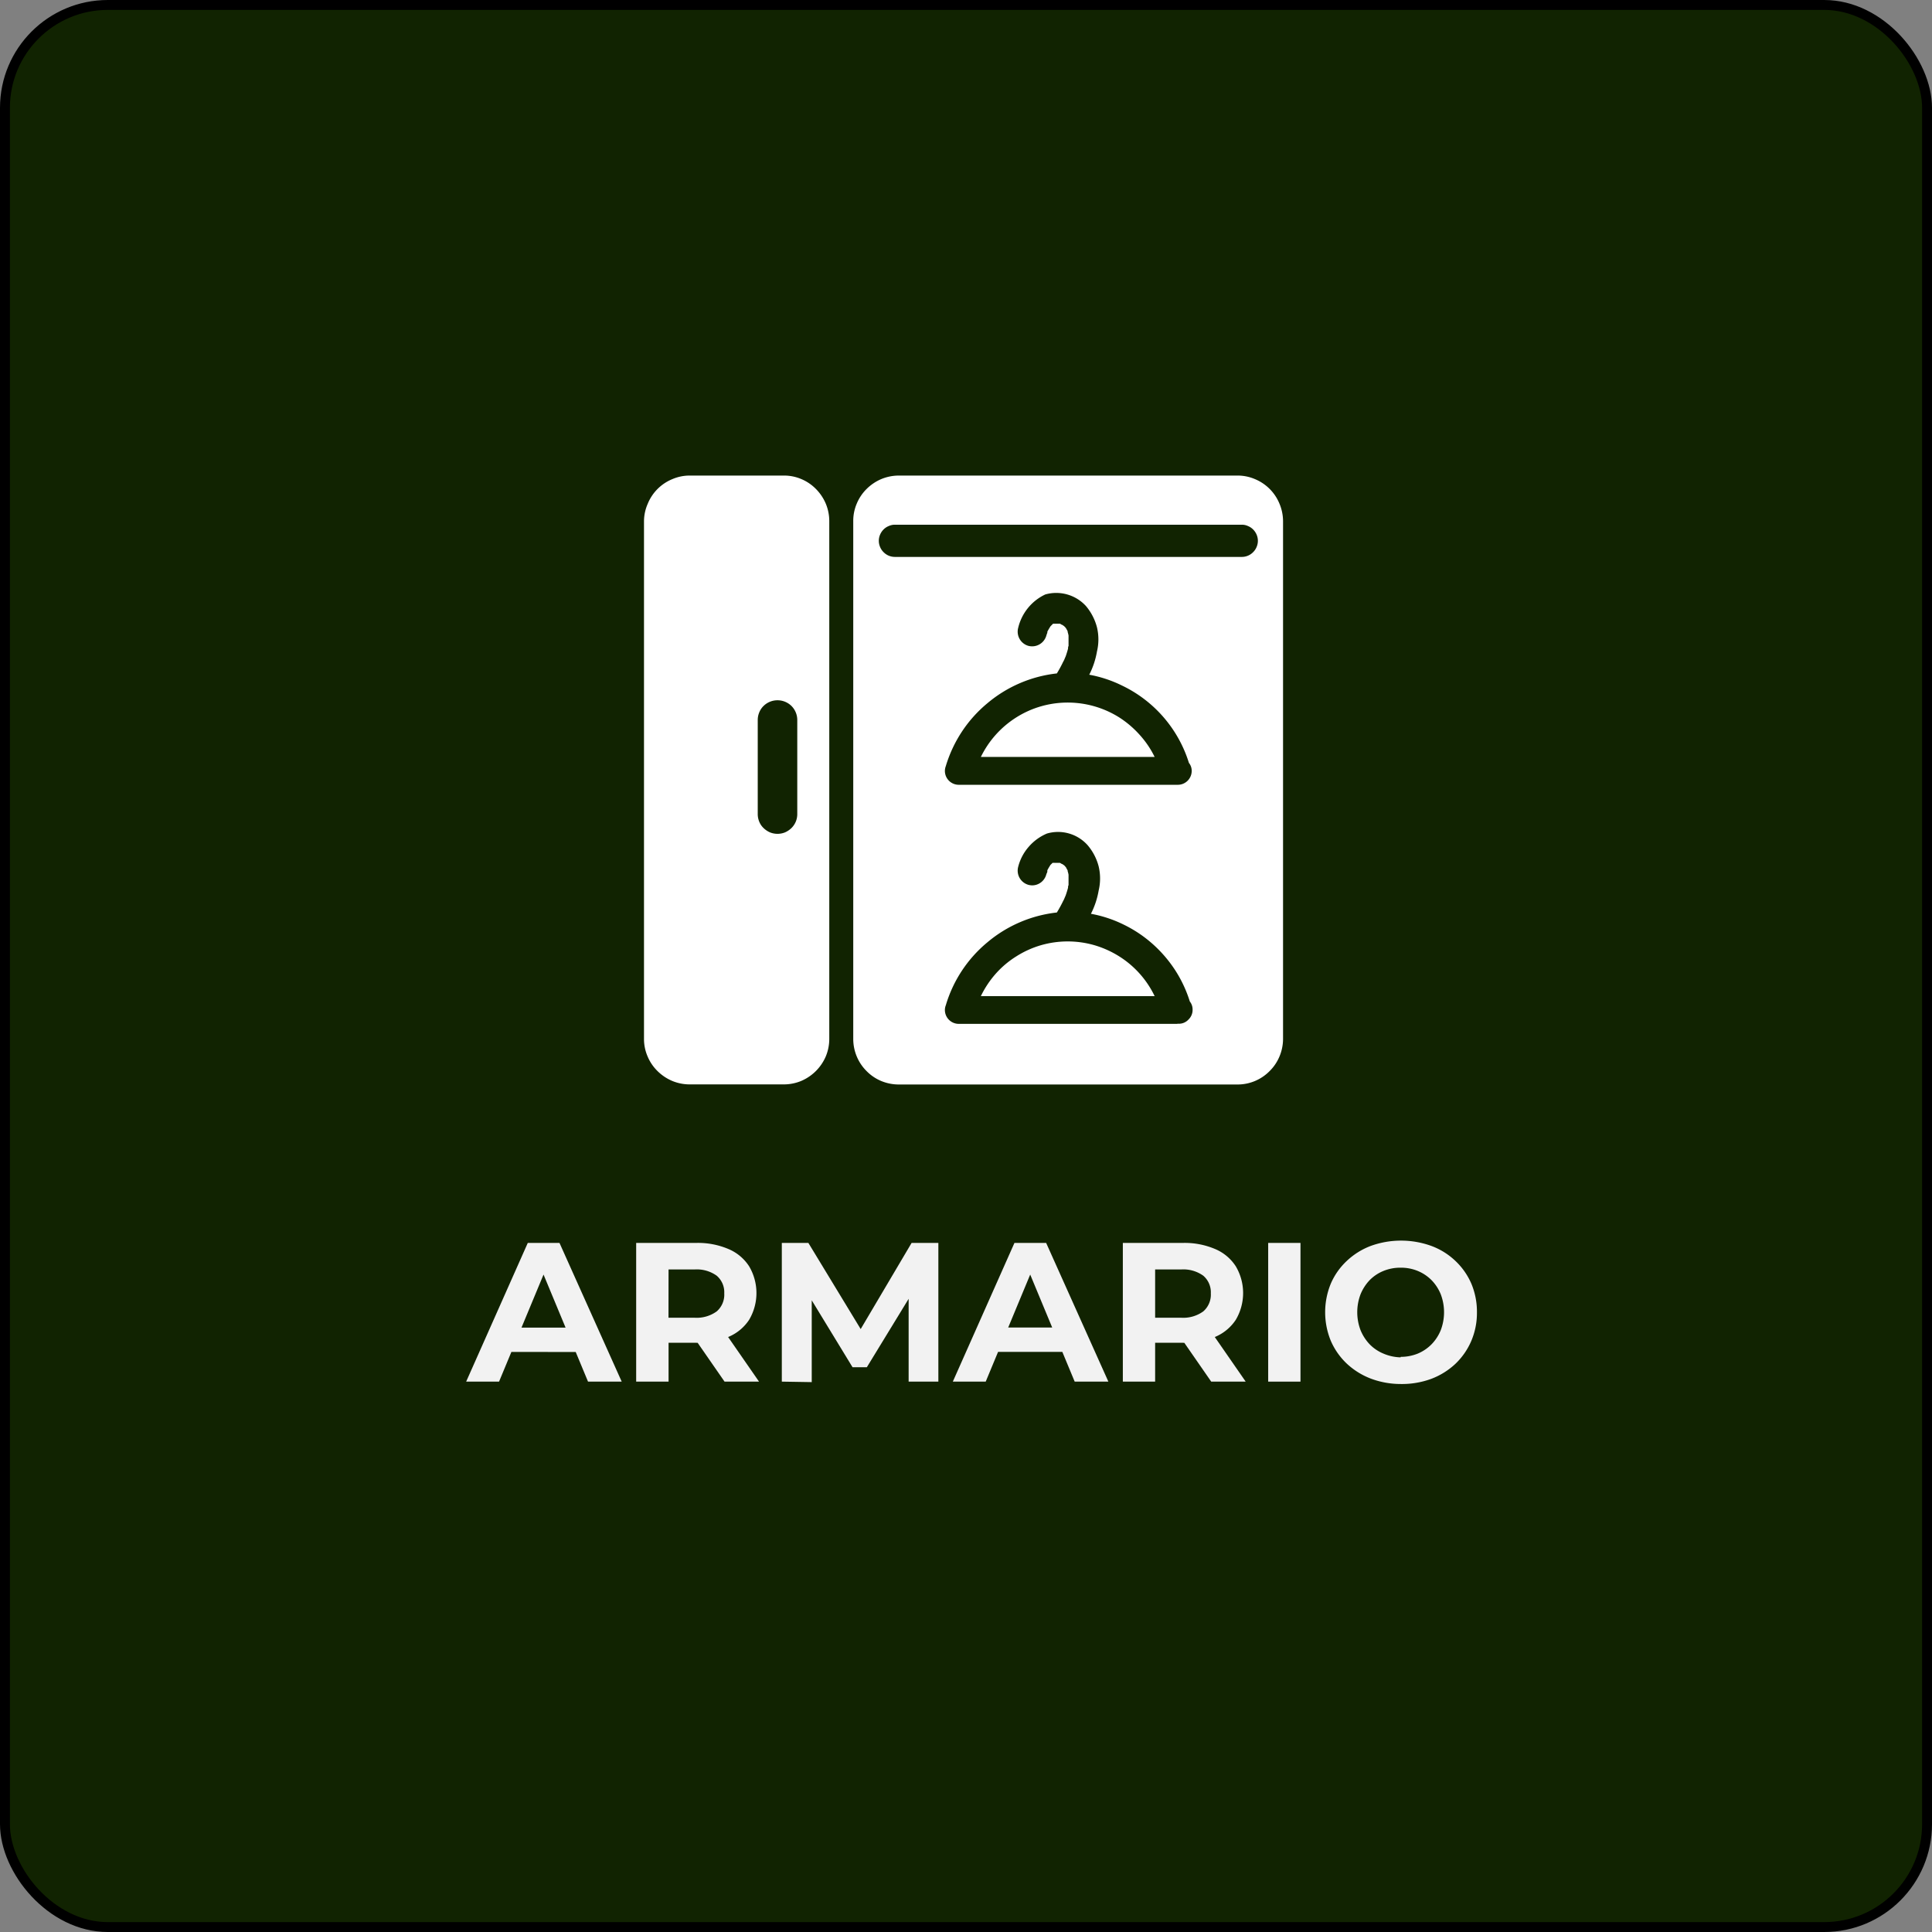
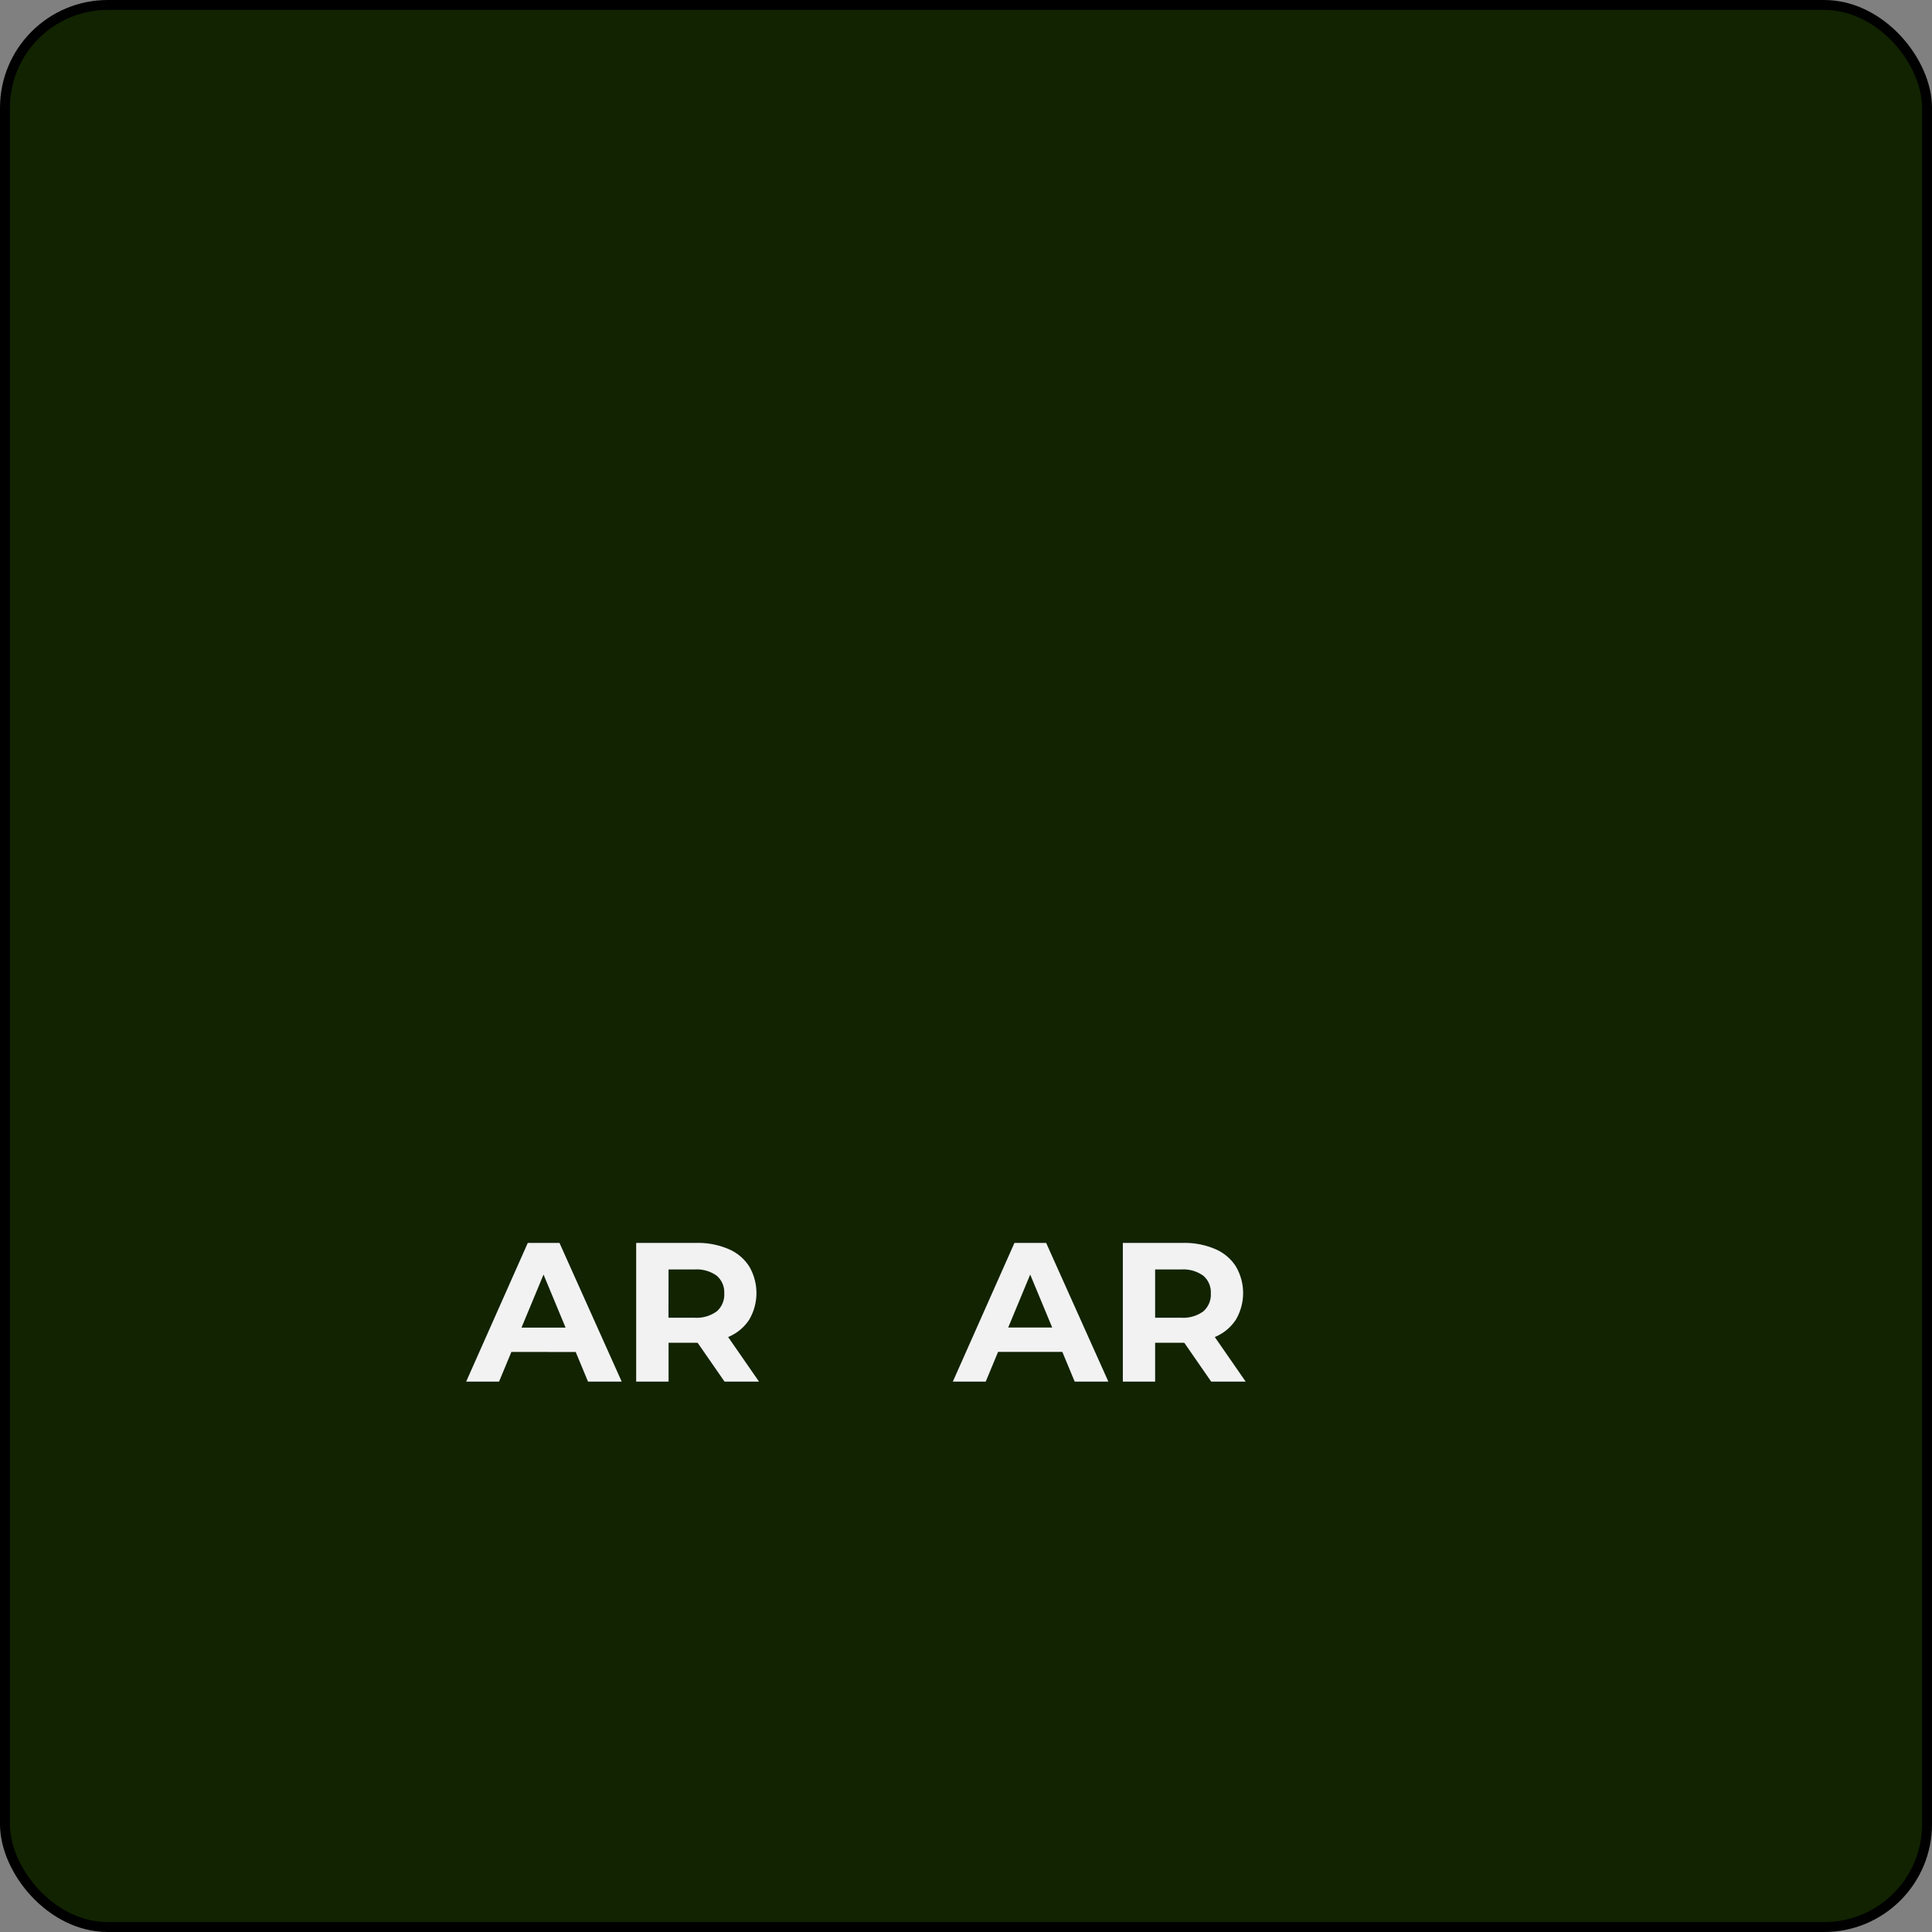
<svg xmlns="http://www.w3.org/2000/svg" id="Capa_1" data-name="Capa 1" viewBox="0 0 195 195">
  <rect x="0" y="0" width="195" height="195" fill="#808080" stroke="none" />
  <defs>
    <style>.cls-1{fill:none;}.cls-2{fill:#112301;stroke:#000;stroke-miterlimit:10;}.cls-3{clip-path:url(#clip-path);}.cls-4{fill:#fff;}.cls-5{fill:#f2f2f2;}</style>
    <clipPath id="clip-path" transform="translate(-30 -30)">
-       <rect class="cls-1" x="94.8" y="78" width="65.23" height="61.67" />
-     </clipPath>
+       </clipPath>
  </defs>
  <title>adventure-hostel-armario</title>
  <rect class="cls-2" x="0.5" y="0.5" width="194" height="194" rx="10.38" />
  <g class="cls-3">
-     <path class="cls-4" d="M146.54,130.54H129a9.86,9.86,0,0,1,1.51-2.27,9.43,9.43,0,0,1,2.08-1.75,9.73,9.73,0,0,1,2.48-1.12,9.75,9.75,0,0,1,5.39,0,10,10,0,0,1,2.49,1.12,9.67,9.67,0,0,1,3.58,4Zm0-24.14H129a9.77,9.77,0,0,1,3.59-4,9.7,9.7,0,0,1,2.48-1.11,9.77,9.77,0,0,1,7.88,1.11,10,10,0,0,1,2.07,1.76A9.49,9.49,0,0,1,146.54,106.4Zm8.74-20.19H120.33a1.63,1.63,0,0,1-.62-.12,1.61,1.61,0,0,1-.53-.36,1.54,1.54,0,0,1-.35-.52,1.57,1.57,0,0,1,0-1.25,1.64,1.64,0,0,1,.35-.52,1.58,1.58,0,0,1,.53-.35,1.47,1.47,0,0,1,.62-.13h35a1.44,1.44,0,0,1,.62.13,1.58,1.58,0,0,1,.53.35,1.64,1.64,0,0,1,.35.52,1.57,1.57,0,0,1,0,1.25,1.54,1.54,0,0,1-.35.52,1.58,1.58,0,0,1-1.15.48Zm-6.43,23H126.76a1.4,1.4,0,0,1-1.39-1.39,1.37,1.37,0,0,1,.09-.49h0a13.23,13.23,0,0,1,1.63-3.49,13.07,13.07,0,0,1,2.58-2.87,13.12,13.12,0,0,1,7-3,12.15,12.15,0,0,0,.64-1.18,1.77,1.77,0,0,0,.15-.31s.08-.19.1-.23q.13-.37.24-.78c0-.09,0-.19.05-.27s0,0,0,0,0,0,0,0,0-.12,0-.14q0-.37,0-.75c0-.06,0-.12,0-.16a2.37,2.37,0,0,0-.09-.36l0-.08s0,0,0,0l-.17-.31a.39.39,0,0,1-.08-.1l-.13-.12-.18-.12c-.07,0-.14-.08-.22-.11l-.12,0h-.43l-.08,0h0l-.06,0h0l-.14.14-.12.12c-.11.18-.23.37-.32.55a.89.89,0,0,1,0,.1s0,0,0,0-.08.2-.11.32a1.49,1.49,0,0,1-1.83,1,1.49,1.49,0,0,1-1-1.82A5,5,0,0,1,135.5,90a4.06,4.06,0,0,1,4.1,1.16,5.45,5.45,0,0,1,1.12,2.16,5.25,5.25,0,0,1,0,2.43,8.23,8.23,0,0,1-.78,2.35,12.58,12.58,0,0,1,3.32,1.1A12.89,12.89,0,0,1,150,107a1.27,1.27,0,0,1,.28.82,1.4,1.4,0,0,1-1.39,1.39Zm0,24.13H126.76a1.4,1.4,0,0,1-1.39-1.39,1.28,1.28,0,0,1,.09-.48h0a13.07,13.07,0,0,1,4.21-6.37,13.12,13.12,0,0,1,7-3,13.27,13.27,0,0,0,.64-1.17,2.3,2.3,0,0,0,.15-.32l.1-.23q.13-.37.24-.78c0-.09,0-.18.05-.26a.05.05,0,0,1,0,0s0,0,0,0,0-.12,0-.14q0-.37,0-.75c0-.06,0-.11,0-.16a2.37,2.37,0,0,0-.09-.36l0-.08,0,0a3.07,3.07,0,0,1-.17-.31l-.08-.09a.8.8,0,0,0-.13-.13l-.18-.12c-.07,0-.14-.08-.22-.11l-.12,0-.07,0h-.3l-.06,0a.19.19,0,0,0-.08,0h0s0,0-.06,0v0s0,0,0,0l-.06,0-.08.09-.12.11c-.11.18-.23.37-.32.55l0,.11a0,0,0,0,0,0,0c0,.1-.08.21-.11.32a1.47,1.47,0,0,1-.7.9,1.44,1.44,0,0,1-1.13.13,1.49,1.49,0,0,1-1-1.82,4.87,4.87,0,0,1,1.05-2,5,5,0,0,1,1.85-1.35,4,4,0,0,1,4.1,1.17,5.35,5.35,0,0,1,1.12,2.15,5.25,5.25,0,0,1,0,2.43,8.23,8.23,0,0,1-.78,2.35,12.58,12.58,0,0,1,3.32,1.1,12.78,12.78,0,0,1,2.9,1.94,13.1,13.1,0,0,1,2.28,2.65,12.83,12.83,0,0,1,1.48,3.16,1.29,1.29,0,0,1,.28.82,1.34,1.34,0,0,1-.41,1A1.31,1.31,0,0,1,148.85,133.32ZM154.9,78H120.72a4.64,4.64,0,0,0-1.76.35,4.71,4.71,0,0,0-1.49,1,4.52,4.52,0,0,0-1,1.49,4.41,4.41,0,0,0-.35,1.75v52.28a4.59,4.59,0,0,0,.35,1.75,4.54,4.54,0,0,0,1,1.49,4.48,4.48,0,0,0,1.48,1,4.64,4.64,0,0,0,1.76.35H154.9a4.53,4.53,0,0,0,3.24-1.35,4.48,4.48,0,0,0,1-1.48,4.6,4.6,0,0,0,.36-1.75V82.59a4.6,4.6,0,0,0-.36-1.75,4.55,4.55,0,0,0-2.47-2.48A4.43,4.43,0,0,0,154.9,78Zm-44.43,34.16a2,2,0,0,1-.15.77,2,2,0,0,1-.43.64,2.2,2.2,0,0,1-.65.44,2,2,0,0,1-.77.15,2,2,0,0,1-.76-.15,2.2,2.2,0,0,1-.65-.44,1.85,1.85,0,0,1-.43-.64,2,2,0,0,1-.15-.77v-9.49a2,2,0,0,1,.15-.76,1.89,1.89,0,0,1,.43-.65,2,2,0,0,1,1.41-.58,2,2,0,0,1,.77.15,2,2,0,0,1,.65.43,2,2,0,0,1,.43.65,2,2,0,0,1,.15.76ZM109.13,78H99.61a4.42,4.42,0,0,0-1.75.36,4.53,4.53,0,0,0-2.48,2.48A4.42,4.42,0,0,0,95,82.59v52.28a4.42,4.42,0,0,0,.36,1.75,4.48,4.48,0,0,0,1,1.48,4.71,4.71,0,0,0,1.49,1,4.59,4.59,0,0,0,1.75.35h9.52a4.59,4.59,0,0,0,1.75-.35,4.7,4.7,0,0,0,2.48-2.48,4.59,4.59,0,0,0,.35-1.75V82.59a4.59,4.59,0,0,0-.35-1.75,4.71,4.71,0,0,0-1-1.49,4.48,4.48,0,0,0-1.48-1A4.42,4.42,0,0,0,109.13,78Z" transform="translate(-30 -30)" />
-   </g>
+     </g>
  <path class="cls-5" d="M77.05,169.45l6.22-14h3.2l6.28,14h-3.4l-5.14-12.37h1.3l-5.14,12.37Zm3.14-3L81,164h7.24l.84,2.46Z" transform="translate(-30 -30)" />
  <path class="cls-5" d="M94.21,169.45v-14h6.06a7.84,7.84,0,0,1,3.24.61,4.6,4.6,0,0,1,2.1,1.75,5.3,5.3,0,0,1,0,5.4,4.63,4.63,0,0,1-2.1,1.73,8.19,8.19,0,0,1-3.24.59H96l1.48-1.4v5.32Zm3.26-5L96,163h4.1a3.44,3.44,0,0,0,2.24-.64,2.23,2.23,0,0,0,.76-1.81,2.2,2.2,0,0,0-.76-1.79,3.44,3.44,0,0,0-2.24-.63H96l1.48-1.54Zm5.66,5-3.52-5.08h3.48l3.52,5.08Z" transform="translate(-30 -30)" />
-   <path class="cls-5" d="M108.91,169.45v-14h2.68l6,9.88h-1.42l5.84-9.88h2.7v14h-3l0-9.34h.6L117.49,168h-1.44l-4.78-7.84h.66v9.34Z" transform="translate(-30 -30)" />
  <path class="cls-5" d="M126.17,169.45l6.22-14h3.2l6.28,14h-3.4l-5.14-12.37h1.3l-5.14,12.37Zm3.14-3,.82-2.46h7.24l.84,2.46Z" transform="translate(-30 -30)" />
  <path class="cls-5" d="M143.33,169.45v-14h6.06a7.84,7.84,0,0,1,3.24.61,4.6,4.6,0,0,1,2.1,1.75,5.3,5.3,0,0,1,0,5.4,4.63,4.63,0,0,1-2.1,1.73,8.19,8.19,0,0,1-3.24.59h-4.28l1.48-1.4v5.32Zm3.26-5L145.11,163h4.1a3.44,3.44,0,0,0,2.24-.64,2.23,2.23,0,0,0,.76-1.81,2.2,2.2,0,0,0-.76-1.79,3.44,3.44,0,0,0-2.24-.63h-4.1l1.48-1.54Zm5.66,5-3.52-5.08h3.48l3.52,5.08Z" transform="translate(-30 -30)" />
-   <path class="cls-5" d="M158,169.45v-14h3.26v14Z" transform="translate(-30 -30)" />
-   <path class="cls-5" d="M171.37,169.69a8.59,8.59,0,0,1-3-.54,7.45,7.45,0,0,1-2.44-1.52,7,7,0,0,1-1.61-2.3,7.59,7.59,0,0,1,0-5.77,6.84,6.84,0,0,1,1.61-2.29,7.25,7.25,0,0,1,2.43-1.52,9,9,0,0,1,6.1,0,7.07,7.07,0,0,1,2.43,1.51,6.94,6.94,0,0,1,1.61,2.29,7.3,7.3,0,0,1,.57,2.91,7.19,7.19,0,0,1-.57,2.88,7,7,0,0,1-1.61,2.32,7.38,7.38,0,0,1-2.43,1.51A8.57,8.57,0,0,1,171.37,169.69Zm0-2.74a4.63,4.63,0,0,0,1.73-.33,4.27,4.27,0,0,0,1.39-.94,4.42,4.42,0,0,0,.93-1.43,5.1,5.1,0,0,0,0-3.61,4.42,4.42,0,0,0-.93-1.43,4.24,4.24,0,0,0-1.39-.93,4.44,4.44,0,0,0-1.73-.33,4.49,4.49,0,0,0-1.74.33,4.14,4.14,0,0,0-1.39.93,4.56,4.56,0,0,0-.92,1.43,5.1,5.1,0,0,0,0,3.61,4.56,4.56,0,0,0,.92,1.43,4.17,4.17,0,0,0,1.39.94A4.69,4.69,0,0,0,171.37,167Z" transform="translate(-30 -30)" />
</svg>